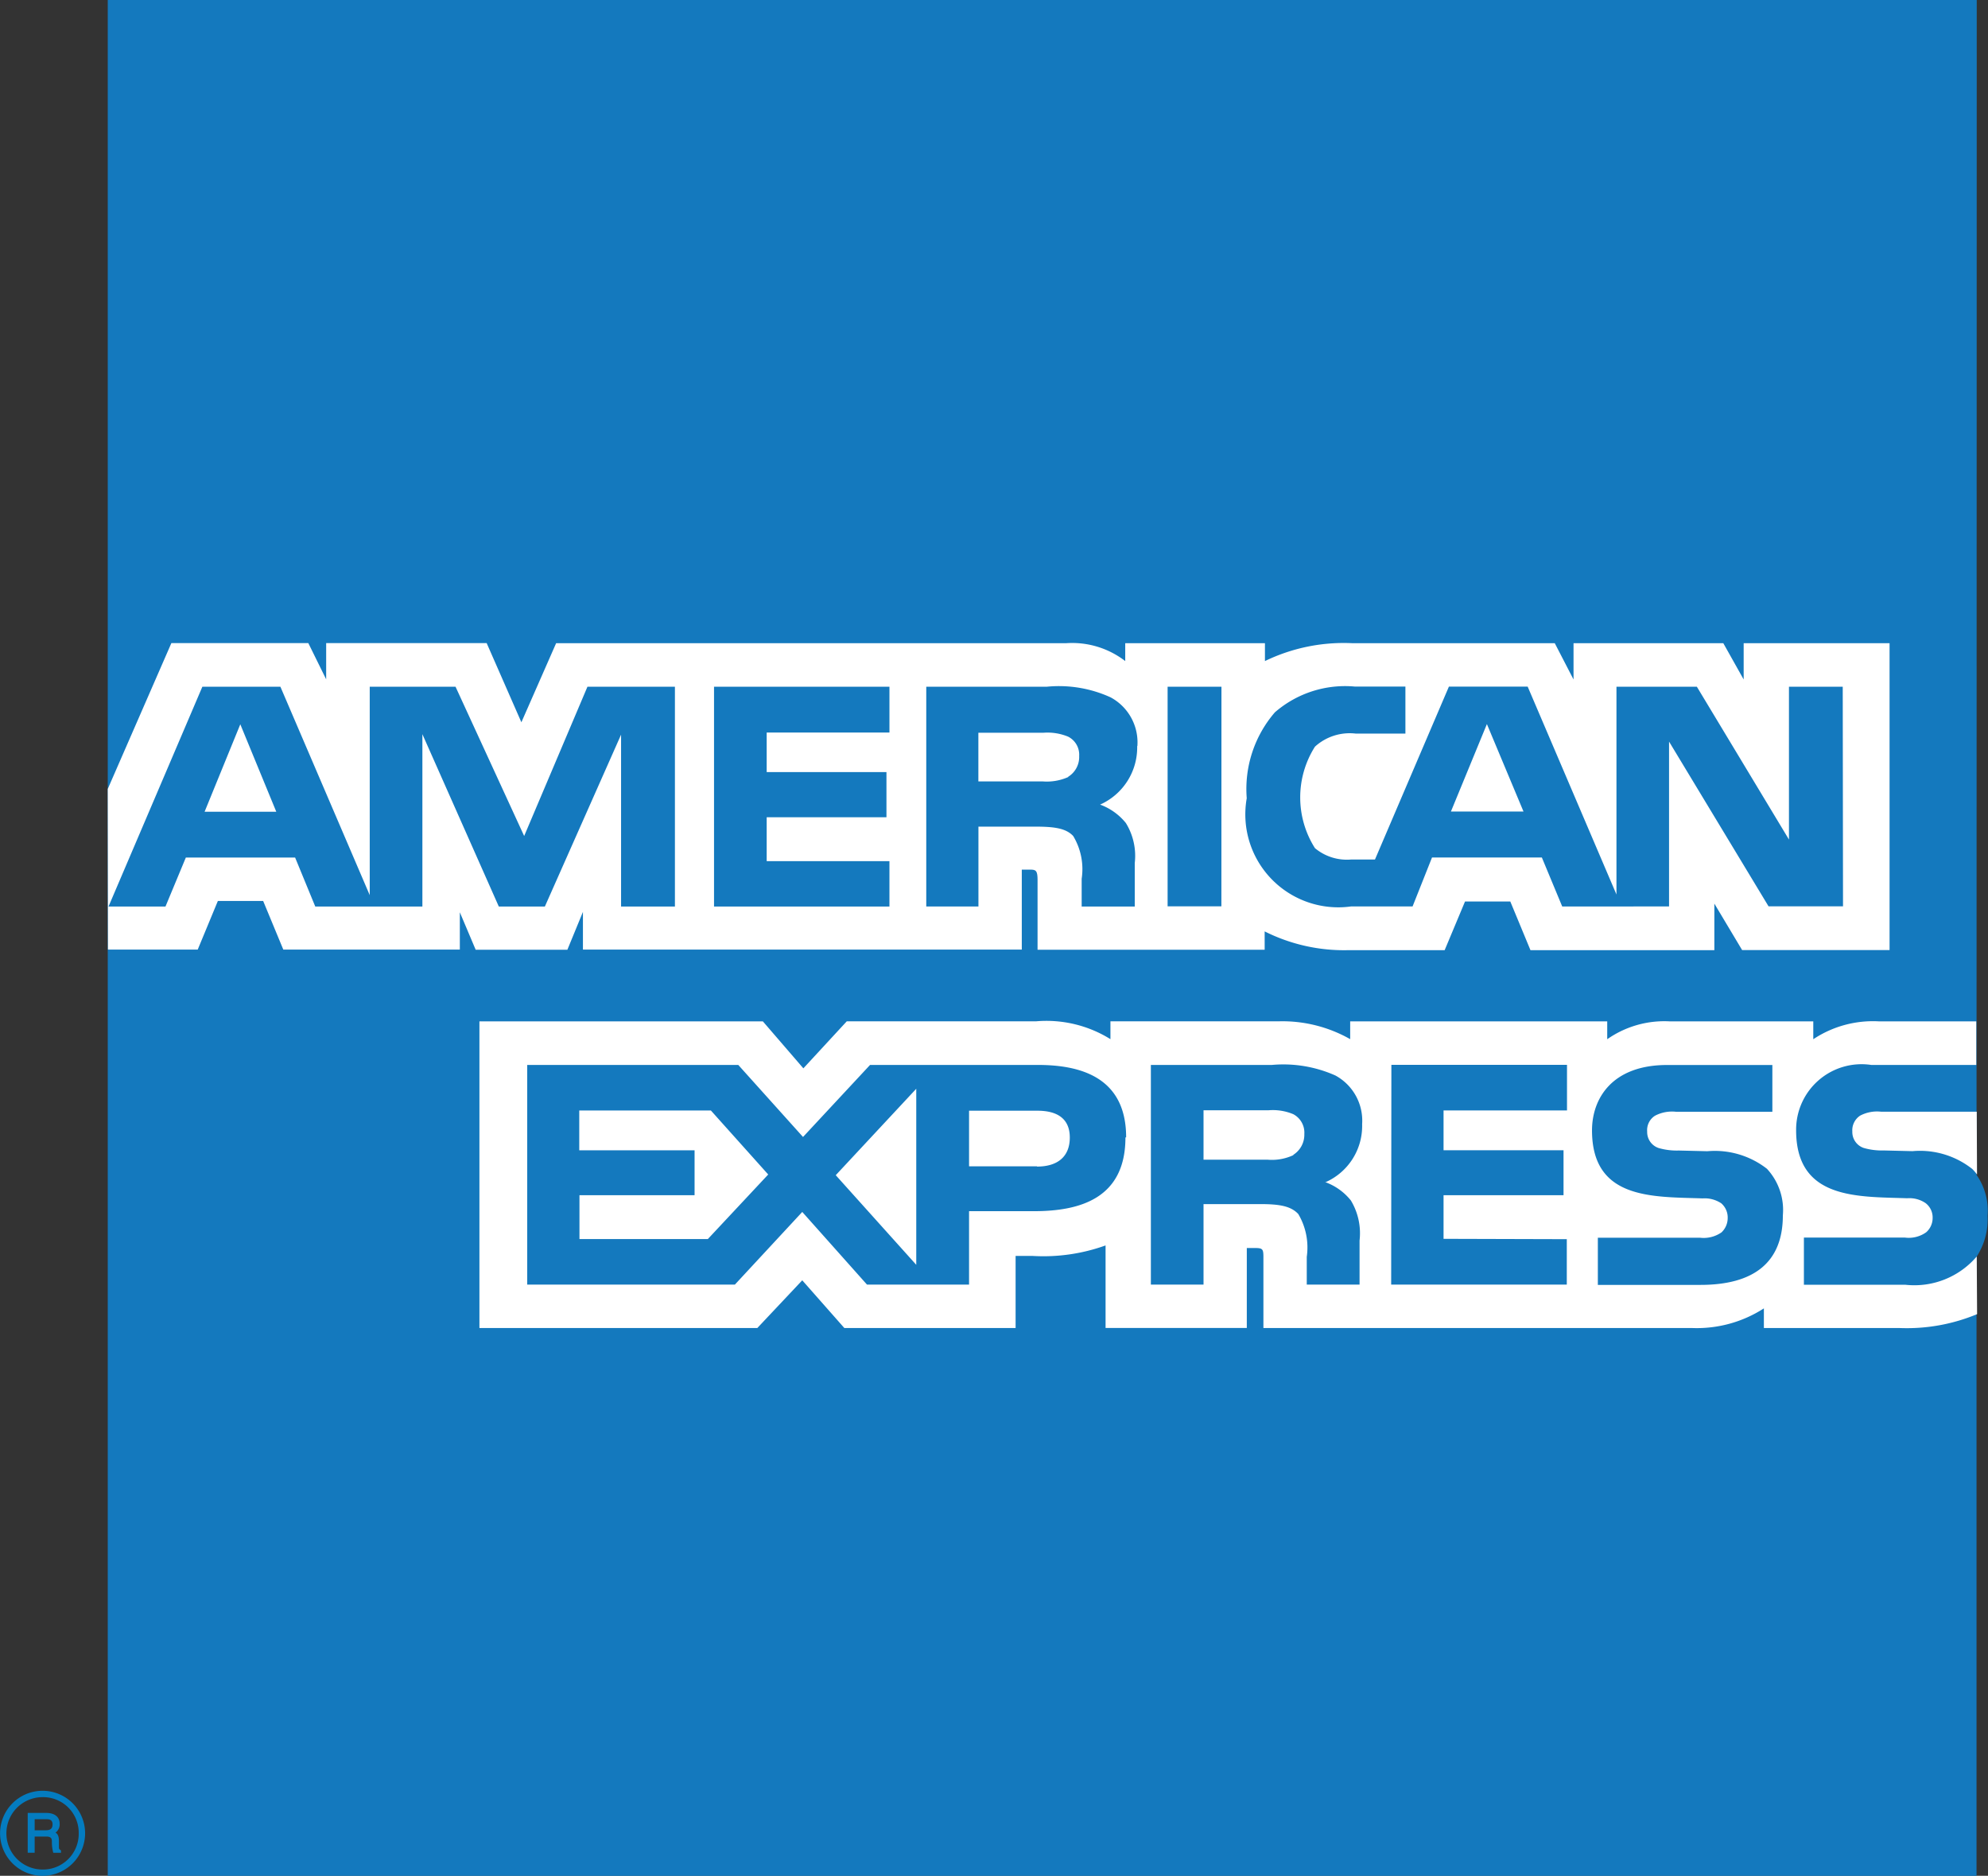
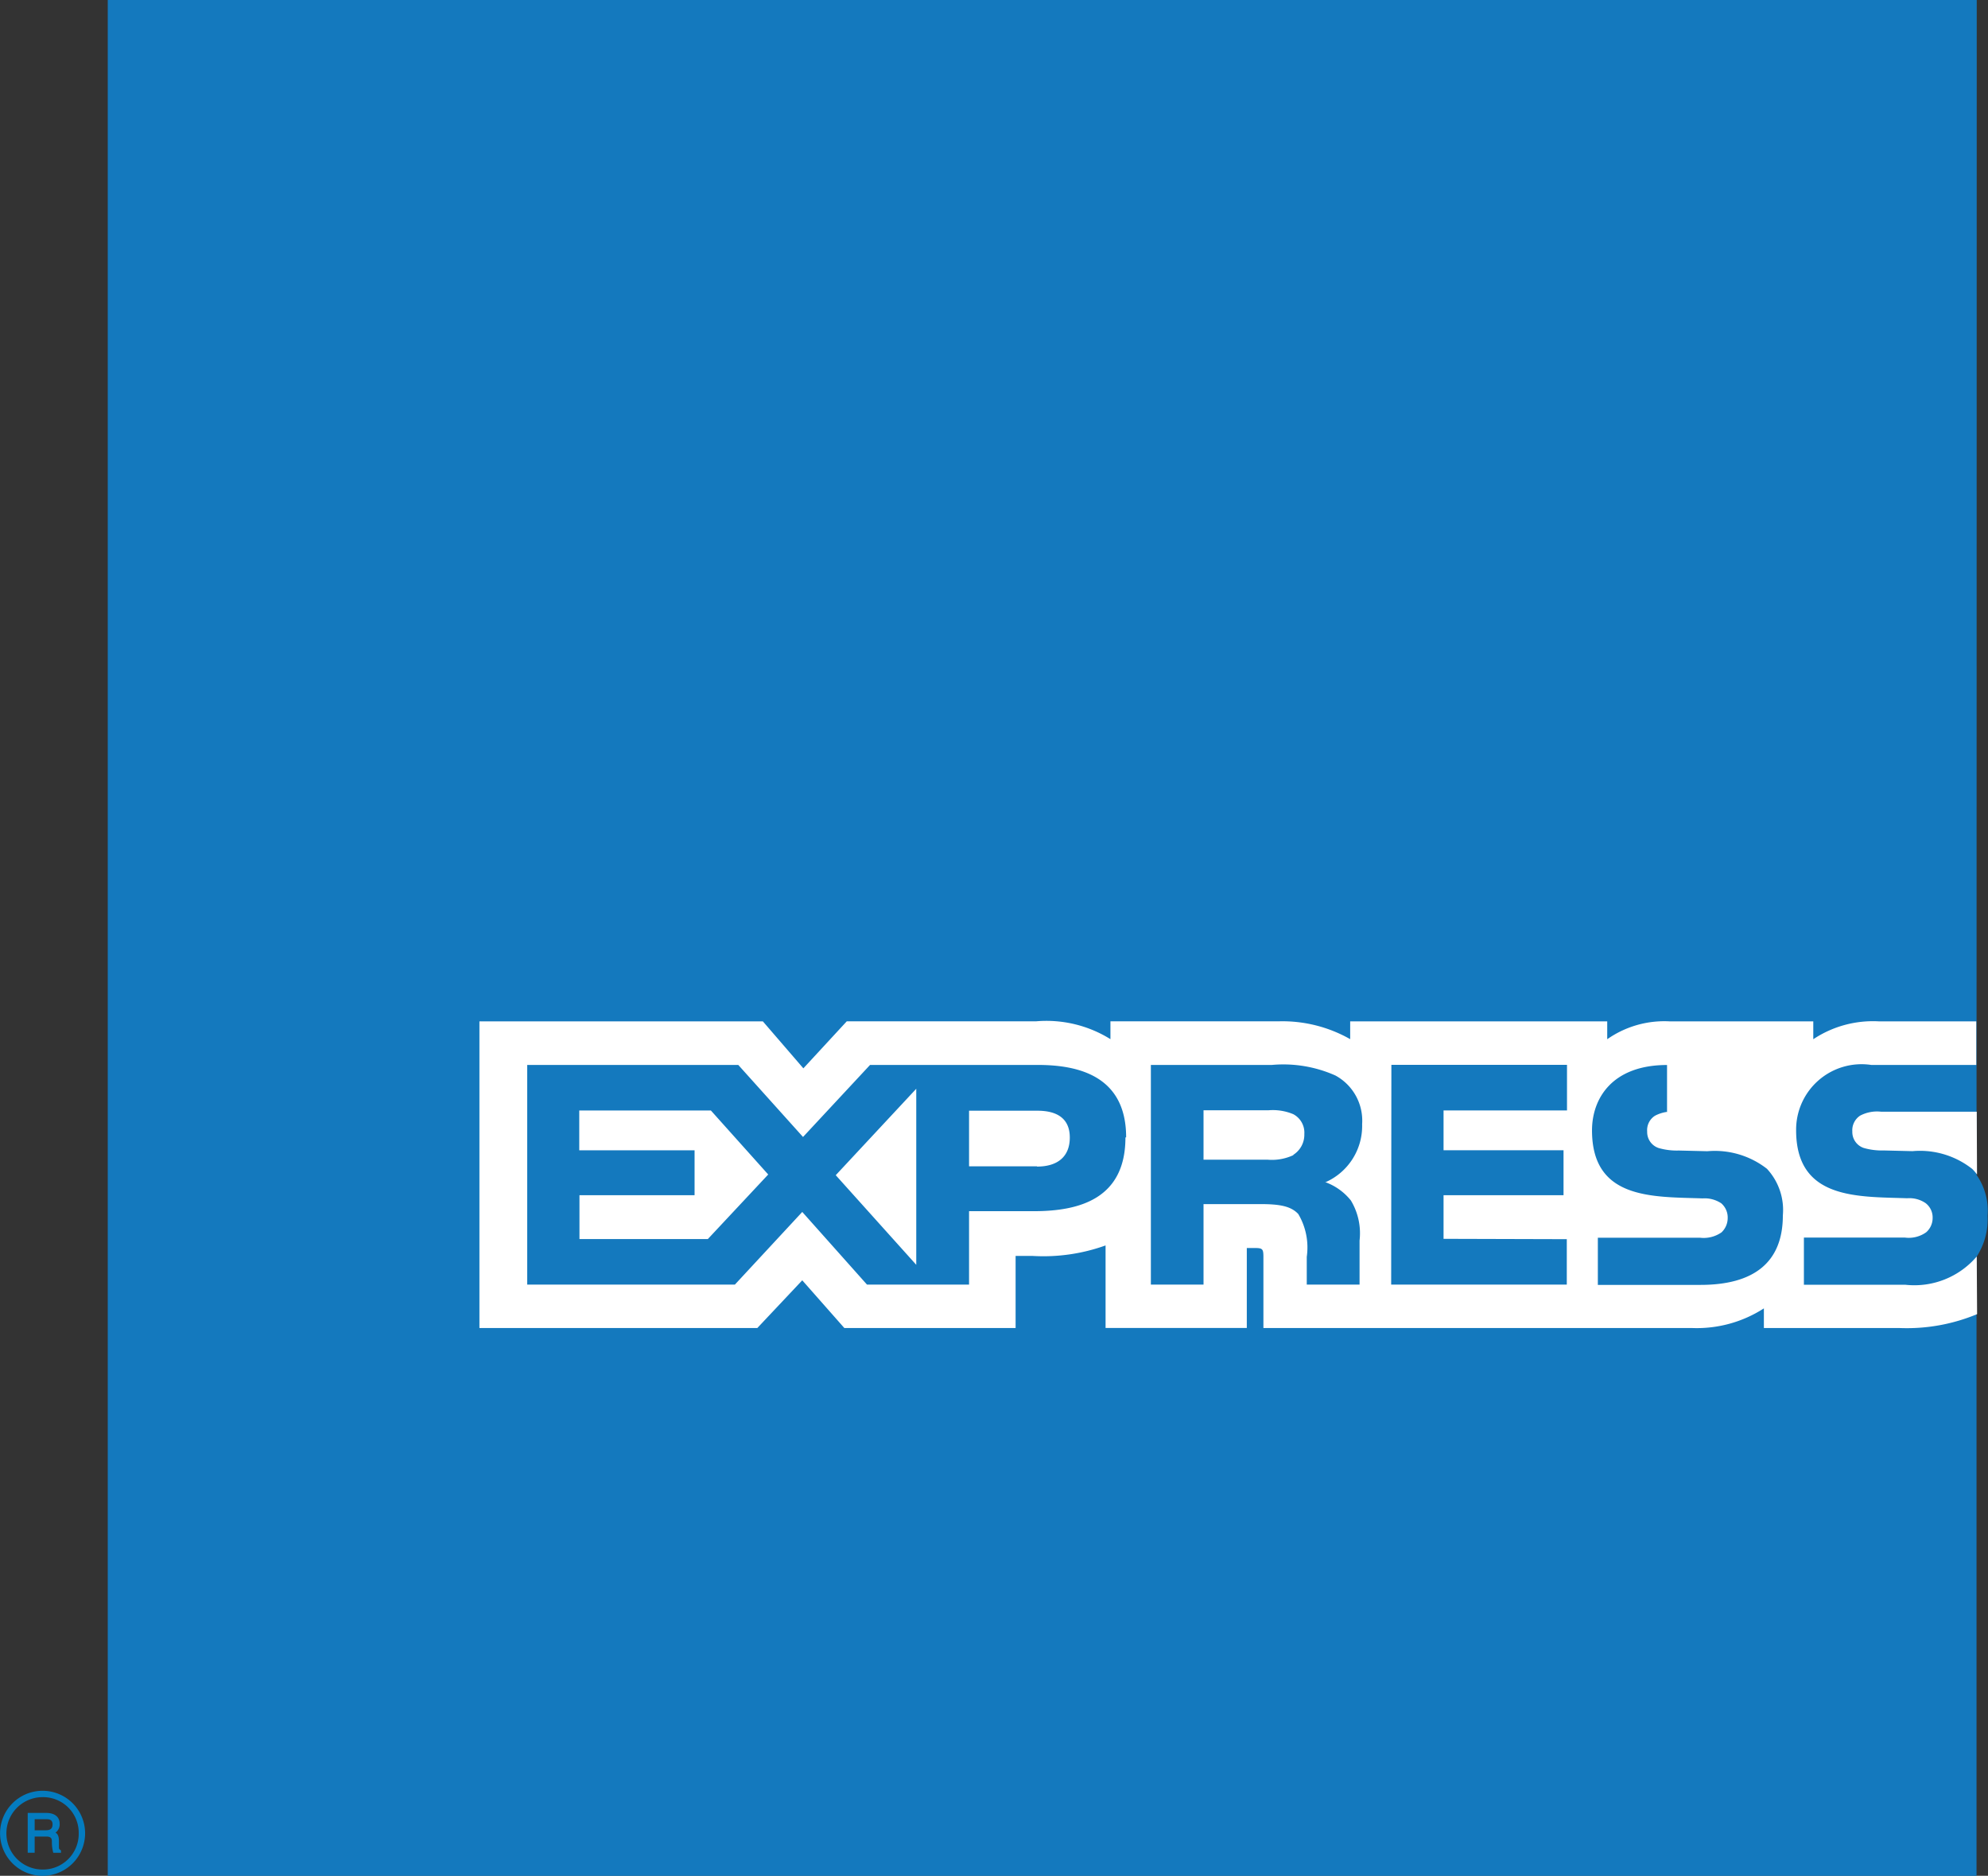
<svg xmlns="http://www.w3.org/2000/svg" width="28.616" height="26.999" viewBox="0 0 28.616 26.999">
  <rect x="0" y="0" width="28.616" height="26.999" fill="#333333" stroke="none" />
  <defs>
    <style>.a{fill:#1479be;}.b{fill:#fff;}.c{fill:#047cc0;}</style>
  </defs>
  <g transform="translate(14.308 13.5)">
    <g transform="translate(-14.308 -13.5)">
      <path class="a" d="M29.829,0H2.926V27h26.9v-8.91a.991.991,0,0,0,.159-.591.9.9,0,0,0-.159-.588Z" transform="translate(-1.375)" />
-       <path class="b" d="M5.352,19.878l-.518-1.259L4.32,19.878Zm11.4-.5a.757.757,0,0,1-.371.063h-.923v-.7h.933a.778.778,0,0,1,.359.056.291.291,0,0,1,.159.278.335.335,0,0,1-.159.3m6.555.5-.527-1.259-.518,1.259ZM11.09,21.242h-.775l0-2.474L9.218,21.242H8.555l-1.1-2.481v2.481H5.913l-.29-.705H4.05l-.293.705h-.82l1.351-3.164H5.411l1.286,3v-3H7.932l.988,2.149.911-2.149H11.09Zm3.088,0H11.653V18.078h2.525v.66H12.411v.569h1.724v.65H12.411v.632h1.767Zm3.566-2.309a.9.9,0,0,1-.534.842.854.854,0,0,1,.371.265.9.9,0,0,1,.128.577v.625h-.764l0-.4a.923.923,0,0,0-.122-.615c-.106-.113-.276-.135-.55-.135h-.814v1.149h-.751V18.078h1.737a1.79,1.79,0,0,1,.916.153.736.736,0,0,1,.386.7m1.209,2.308h-.774V18.078h.775Zm8.948,0H26.832L25.4,18.868v2.373H23.862l-.293-.705H21.988l-.28.705h-.887a1.338,1.338,0,0,1-1.5-1.558,1.688,1.688,0,0,1,.405-1.236,1.541,1.541,0,0,1,1.151-.371h.728v.677h-.714a.743.743,0,0,0-.588.188,1.363,1.363,0,0,0,0,1.461.718.718,0,0,0,.524.163h.34l1.064-2.488h1.134l1.278,2.992V18.078H25.8l1.326,2.2v-2.2H27.9Zm-24.975.623H4.221l.29-.7h.652l.29.7H7.994v-.537l.228.539h1.32l.224-.545v.543h6.317V20.711H16.2c.086,0,.11.011.11.153v1h3.269V21.6a2.546,2.546,0,0,0,1.209.27H22.17l.293-.7h.652l.29.7h2.647V21.2l.4.669h2.122V17.452h-2.1v.522l-.293-.522H24.025v.522l-.27-.522h-2.91a2.6,2.6,0,0,0-1.262.257v-.257H17.572v.257a1.25,1.25,0,0,0-.853-.257H9.38l-.5,1.138-.5-1.14H6.07v.522l-.257-.522H3.842l-.916,2.1Z" transform="translate(-1.375 -8.194)" />
-       <path class="b" d="M34.565,29.011H33.186a.522.522,0,0,0-.3.057.252.252,0,0,0-.112.228.242.242,0,0,0,.164.237.946.946,0,0,0,.29.036l.412.01a1.214,1.214,0,0,1,.86.256.653.653,0,0,1,.069.08Zm0,2.084a1.181,1.181,0,0,1-1.028.407h-1.46v-.679h1.454a.432.432,0,0,0,.307-.077.273.273,0,0,0,.092-.206.26.26,0,0,0-.1-.212.411.411,0,0,0-.265-.071c-.712-.025-1.6.023-1.6-.979a.942.942,0,0,1,1.081-.94h1.512v-.627h-1.4a1.551,1.551,0,0,0-.946.257v-.257H30.146a1.432,1.432,0,0,0-.9.257v-.257h-3.7v.256a1.975,1.975,0,0,0-1.018-.257H22.095v.257a1.743,1.743,0,0,0-1.068-.257H18.3l-.625.677-.583-.676H13.012v4.414h4l.647-.687.606.687h2.465V31.087h.243a2.642,2.642,0,0,0,1.052-.151v1.188h2.033V30.973h.1c.125,0,.139.007.139.13v1.022h6.176a1.781,1.781,0,0,0,1.028-.283v.283h1.958a2.63,2.63,0,0,0,1.111-.2Zm-3.018-1.26a.872.872,0,0,1,.227.669c0,.682-.424,1-1.186,1H29.111v-.679h1.47a.449.449,0,0,0,.31-.077.283.283,0,0,0,.089-.206.27.27,0,0,0-.092-.212.433.433,0,0,0-.27-.071c-.709-.025-1.591.023-1.591-.979,0-.456.287-.941,1.08-.941h1.516v.673H30.234a.526.526,0,0,0-.3.057.245.245,0,0,0-.113.228.242.242,0,0,0,.165.237.937.937,0,0,0,.29.036l.412.01a1.22,1.22,0,0,1,.861.256m-6.82-.2a.733.733,0,0,1-.371.066h-.923v-.711h.932a.758.758,0,0,1,.36.056.3.3,0,0,1,.159.285.342.342,0,0,1-.159.3m.458.392a.835.835,0,0,1,.371.265.913.913,0,0,1,.125.577V31.5h-.76v-.4a.944.944,0,0,0-.122-.616c-.109-.117-.276-.143-.554-.143h-.81V31.5h-.758V28.338h1.743a1.841,1.841,0,0,1,.913.152.739.739,0,0,1,.385.7.885.885,0,0,1-.534.839m.955-1.692h2.528v.656H26.89v.573h1.727v.647H26.89v.628l1.774.005V31.5H26.136Zm-5.1,1.46H20.06v-.8h.985c.274,0,.465.106.465.386s-.181.418-.472.418M19.3,31.215l-1.159-1.29L19.3,28.681Zm-3-.371H14.452v-.631h1.657v-.646H14.449v-.573h1.895l.825.921Zm6.011-1.462c0,.878-.656,1.061-1.317,1.061H20.06V31.5H18.591l-.932-1.046-.97,1.046H13.7V28.338h3.038l.932,1.037.965-1.037h2.413c.6,0,1.273.167,1.273,1.042" transform="translate(-6.111 -13.01)" />
+       <path class="b" d="M34.565,29.011H33.186a.522.522,0,0,0-.3.057.252.252,0,0,0-.112.228.242.242,0,0,0,.164.237.946.946,0,0,0,.29.036l.412.01a1.214,1.214,0,0,1,.86.256.653.653,0,0,1,.069.08Zm0,2.084a1.181,1.181,0,0,1-1.028.407h-1.46v-.679h1.454a.432.432,0,0,0,.307-.077.273.273,0,0,0,.092-.206.26.26,0,0,0-.1-.212.411.411,0,0,0-.265-.071c-.712-.025-1.6.023-1.6-.979a.942.942,0,0,1,1.081-.94h1.512v-.627h-1.4a1.551,1.551,0,0,0-.946.257v-.257H30.146a1.432,1.432,0,0,0-.9.257v-.257h-3.7v.256a1.975,1.975,0,0,0-1.018-.257H22.095v.257a1.743,1.743,0,0,0-1.068-.257H18.3l-.625.677-.583-.676H13.012v4.414h4l.647-.687.606.687h2.465V31.087h.243a2.642,2.642,0,0,0,1.052-.151v1.188h2.033V30.973h.1c.125,0,.139.007.139.13v1.022h6.176a1.781,1.781,0,0,0,1.028-.283v.283h1.958a2.63,2.63,0,0,0,1.111-.2Zm-3.018-1.26a.872.872,0,0,1,.227.669c0,.682-.424,1-1.186,1H29.111v-.679h1.47a.449.449,0,0,0,.31-.077.283.283,0,0,0,.089-.206.27.27,0,0,0-.092-.212.433.433,0,0,0-.27-.071c-.709-.025-1.591.023-1.591-.979,0-.456.287-.941,1.08-.941v.673H30.234a.526.526,0,0,0-.3.057.245.245,0,0,0-.113.228.242.242,0,0,0,.165.237.937.937,0,0,0,.29.036l.412.01a1.22,1.22,0,0,1,.861.256m-6.82-.2a.733.733,0,0,1-.371.066h-.923v-.711h.932a.758.758,0,0,1,.36.056.3.3,0,0,1,.159.285.342.342,0,0,1-.159.3m.458.392a.835.835,0,0,1,.371.265.913.913,0,0,1,.125.577V31.5h-.76v-.4a.944.944,0,0,0-.122-.616c-.109-.117-.276-.143-.554-.143h-.81V31.5h-.758V28.338h1.743a1.841,1.841,0,0,1,.913.152.739.739,0,0,1,.385.7.885.885,0,0,1-.534.839m.955-1.692h2.528v.656H26.89v.573h1.727v.647H26.89v.628l1.774.005V31.5H26.136Zm-5.1,1.46H20.06v-.8h.985c.274,0,.465.106.465.386s-.181.418-.472.418M19.3,31.215l-1.159-1.29L19.3,28.681Zm-3-.371H14.452v-.631h1.657v-.646H14.449v-.573h1.895l.825.921Zm6.011-1.462c0,.878-.656,1.061-1.317,1.061H20.06V31.5H18.591l-.932-1.046-.97,1.046H13.7V28.338h3.038l.932,1.037.965-1.037h2.413c.6,0,1.273.167,1.273,1.042" transform="translate(-6.111 -13.01)" />
      <path class="c" d="M1.134,49.209a.514.514,0,0,1-.52.522.521.521,0,1,1,0-1.042.512.512,0,0,1,.52.519m.092,0a.612.612,0,1,0-.179.434.613.613,0,0,0,.179-.434m-.468-.125c0-.071-.049-.076-.085-.076H.5v.159H.657c.053,0,.1-.012.1-.082m.122.406H.768a.562.562,0,0,1-.02-.15c0-.045,0-.084-.083-.084H.5l0,.233H.4v-.573H.665c.092,0,.195.034.195.159A.147.147,0,0,1,.8,49.2c.026.015.046.04.049.106l0,.1c0,.029.006.035.029.048Z" transform="translate(-0.001 -22.822)" />
    </g>
  </g>
</svg>